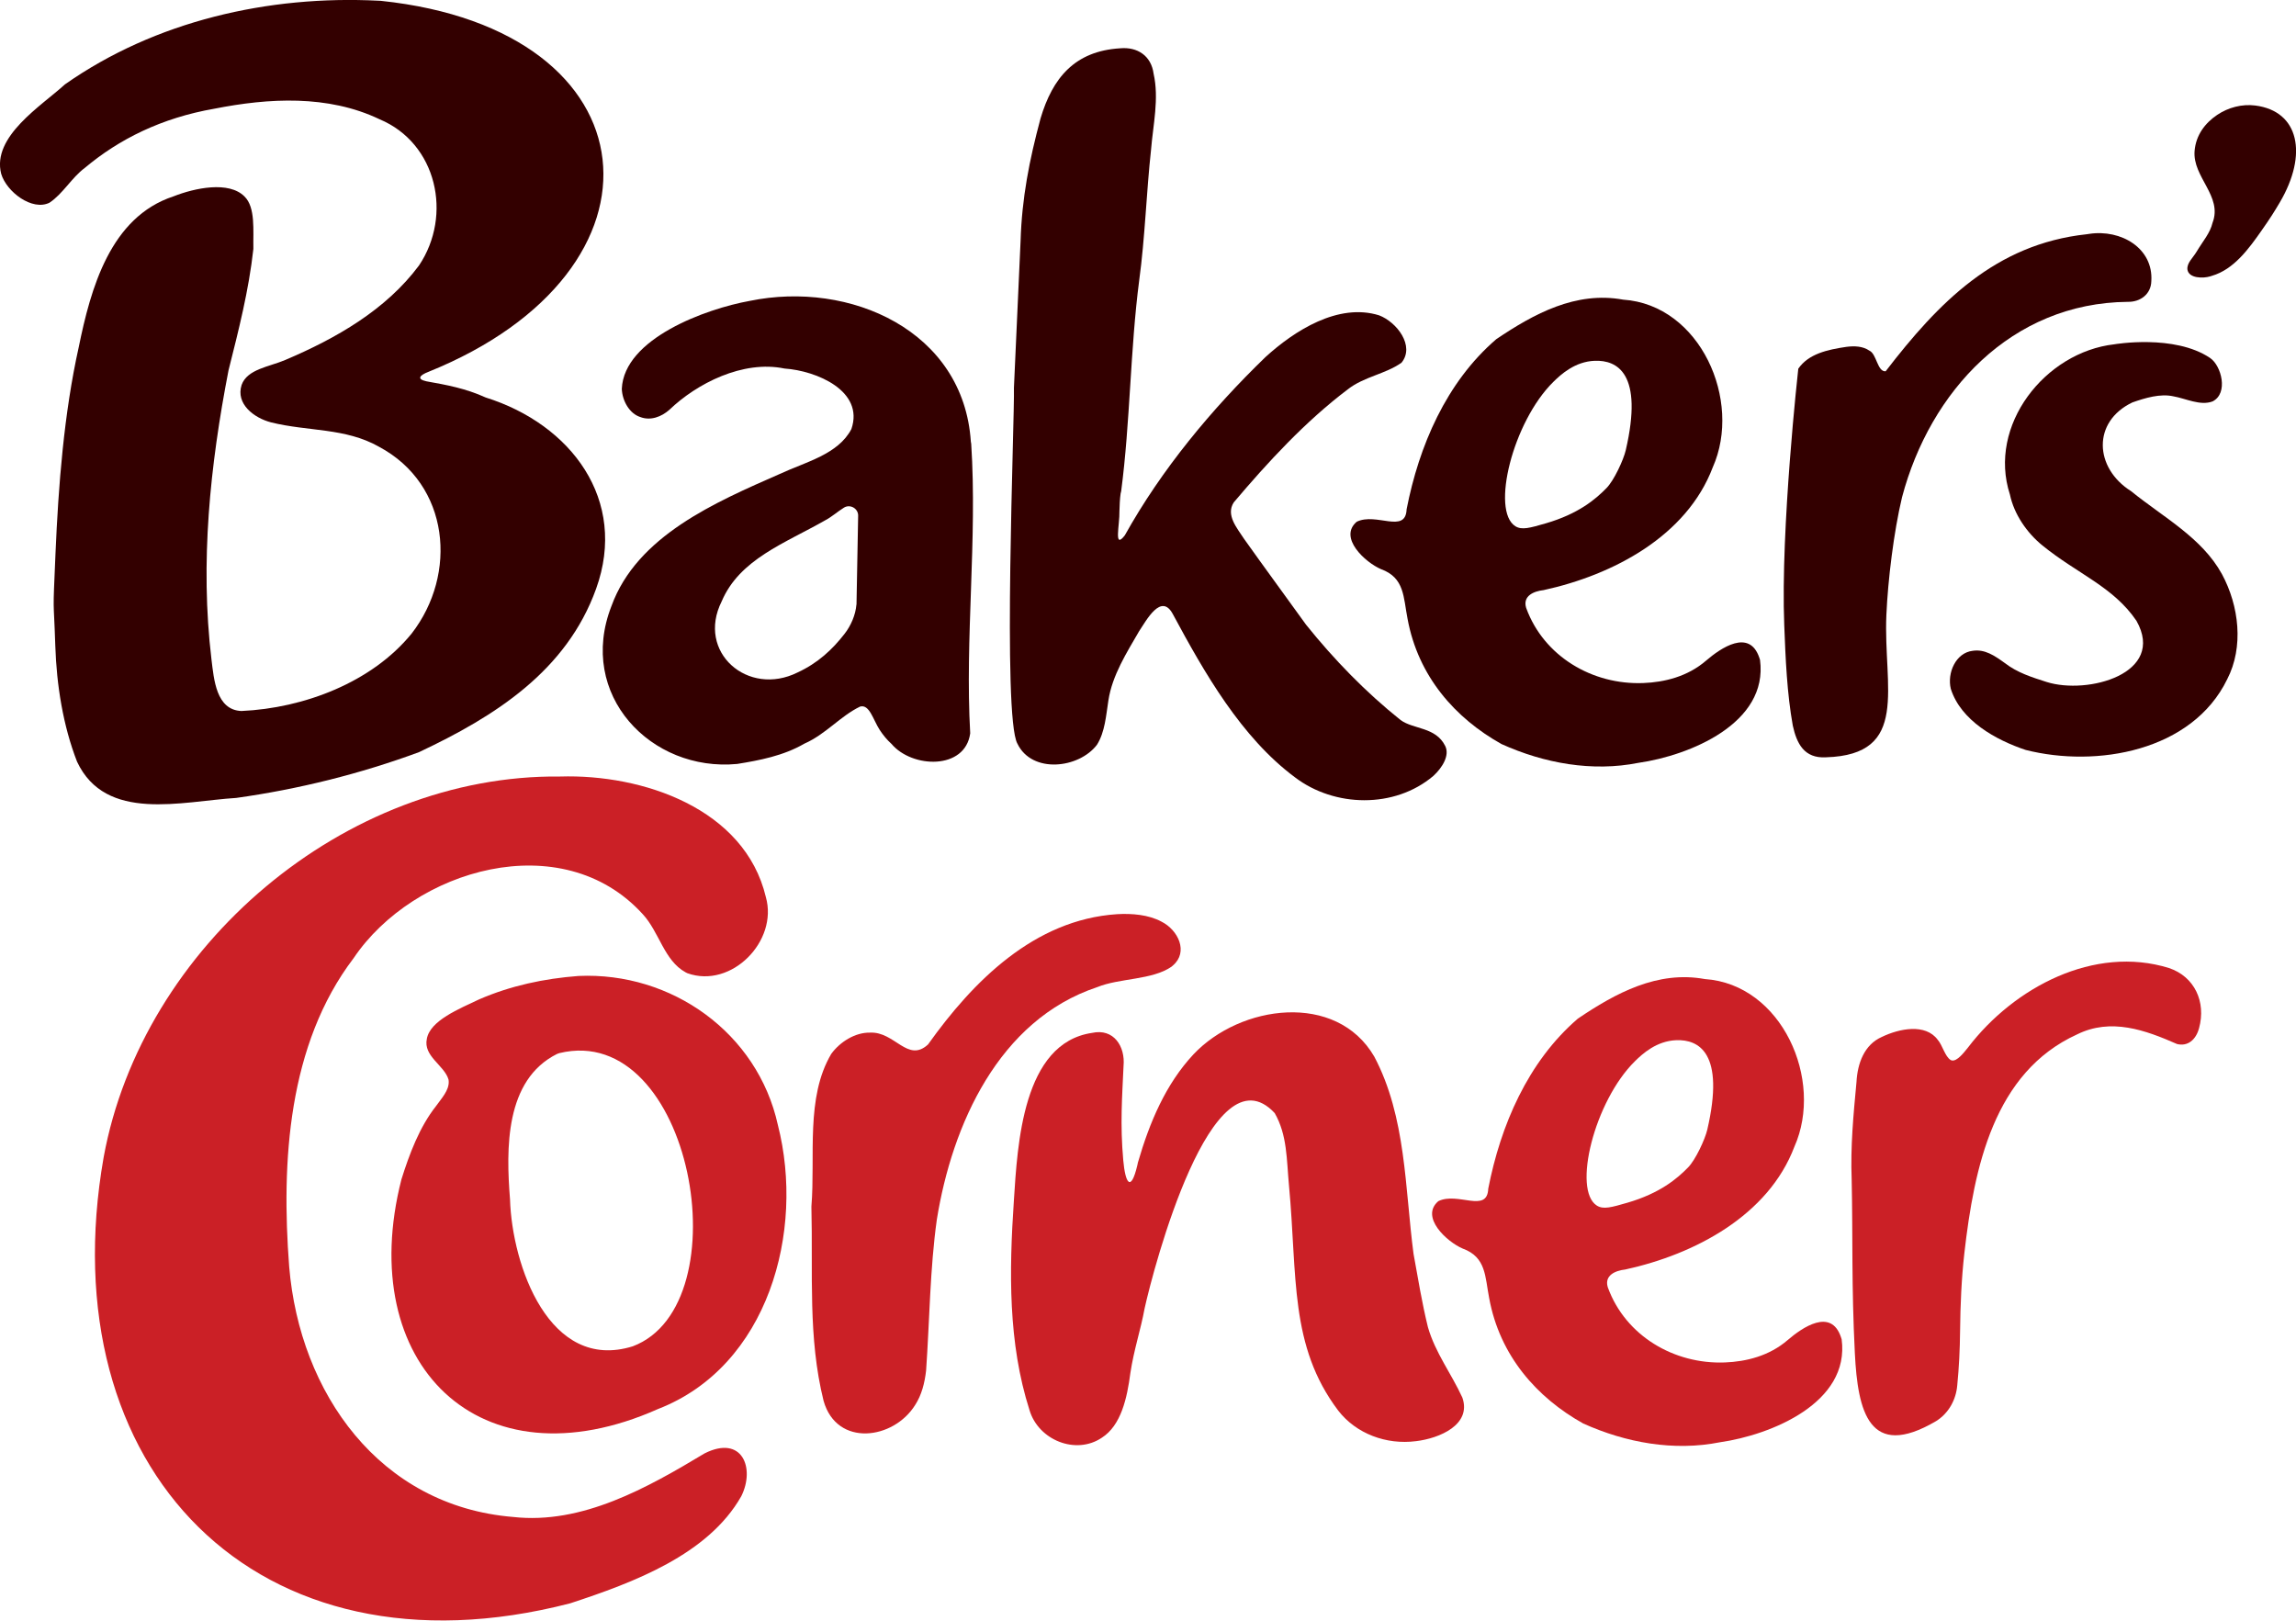
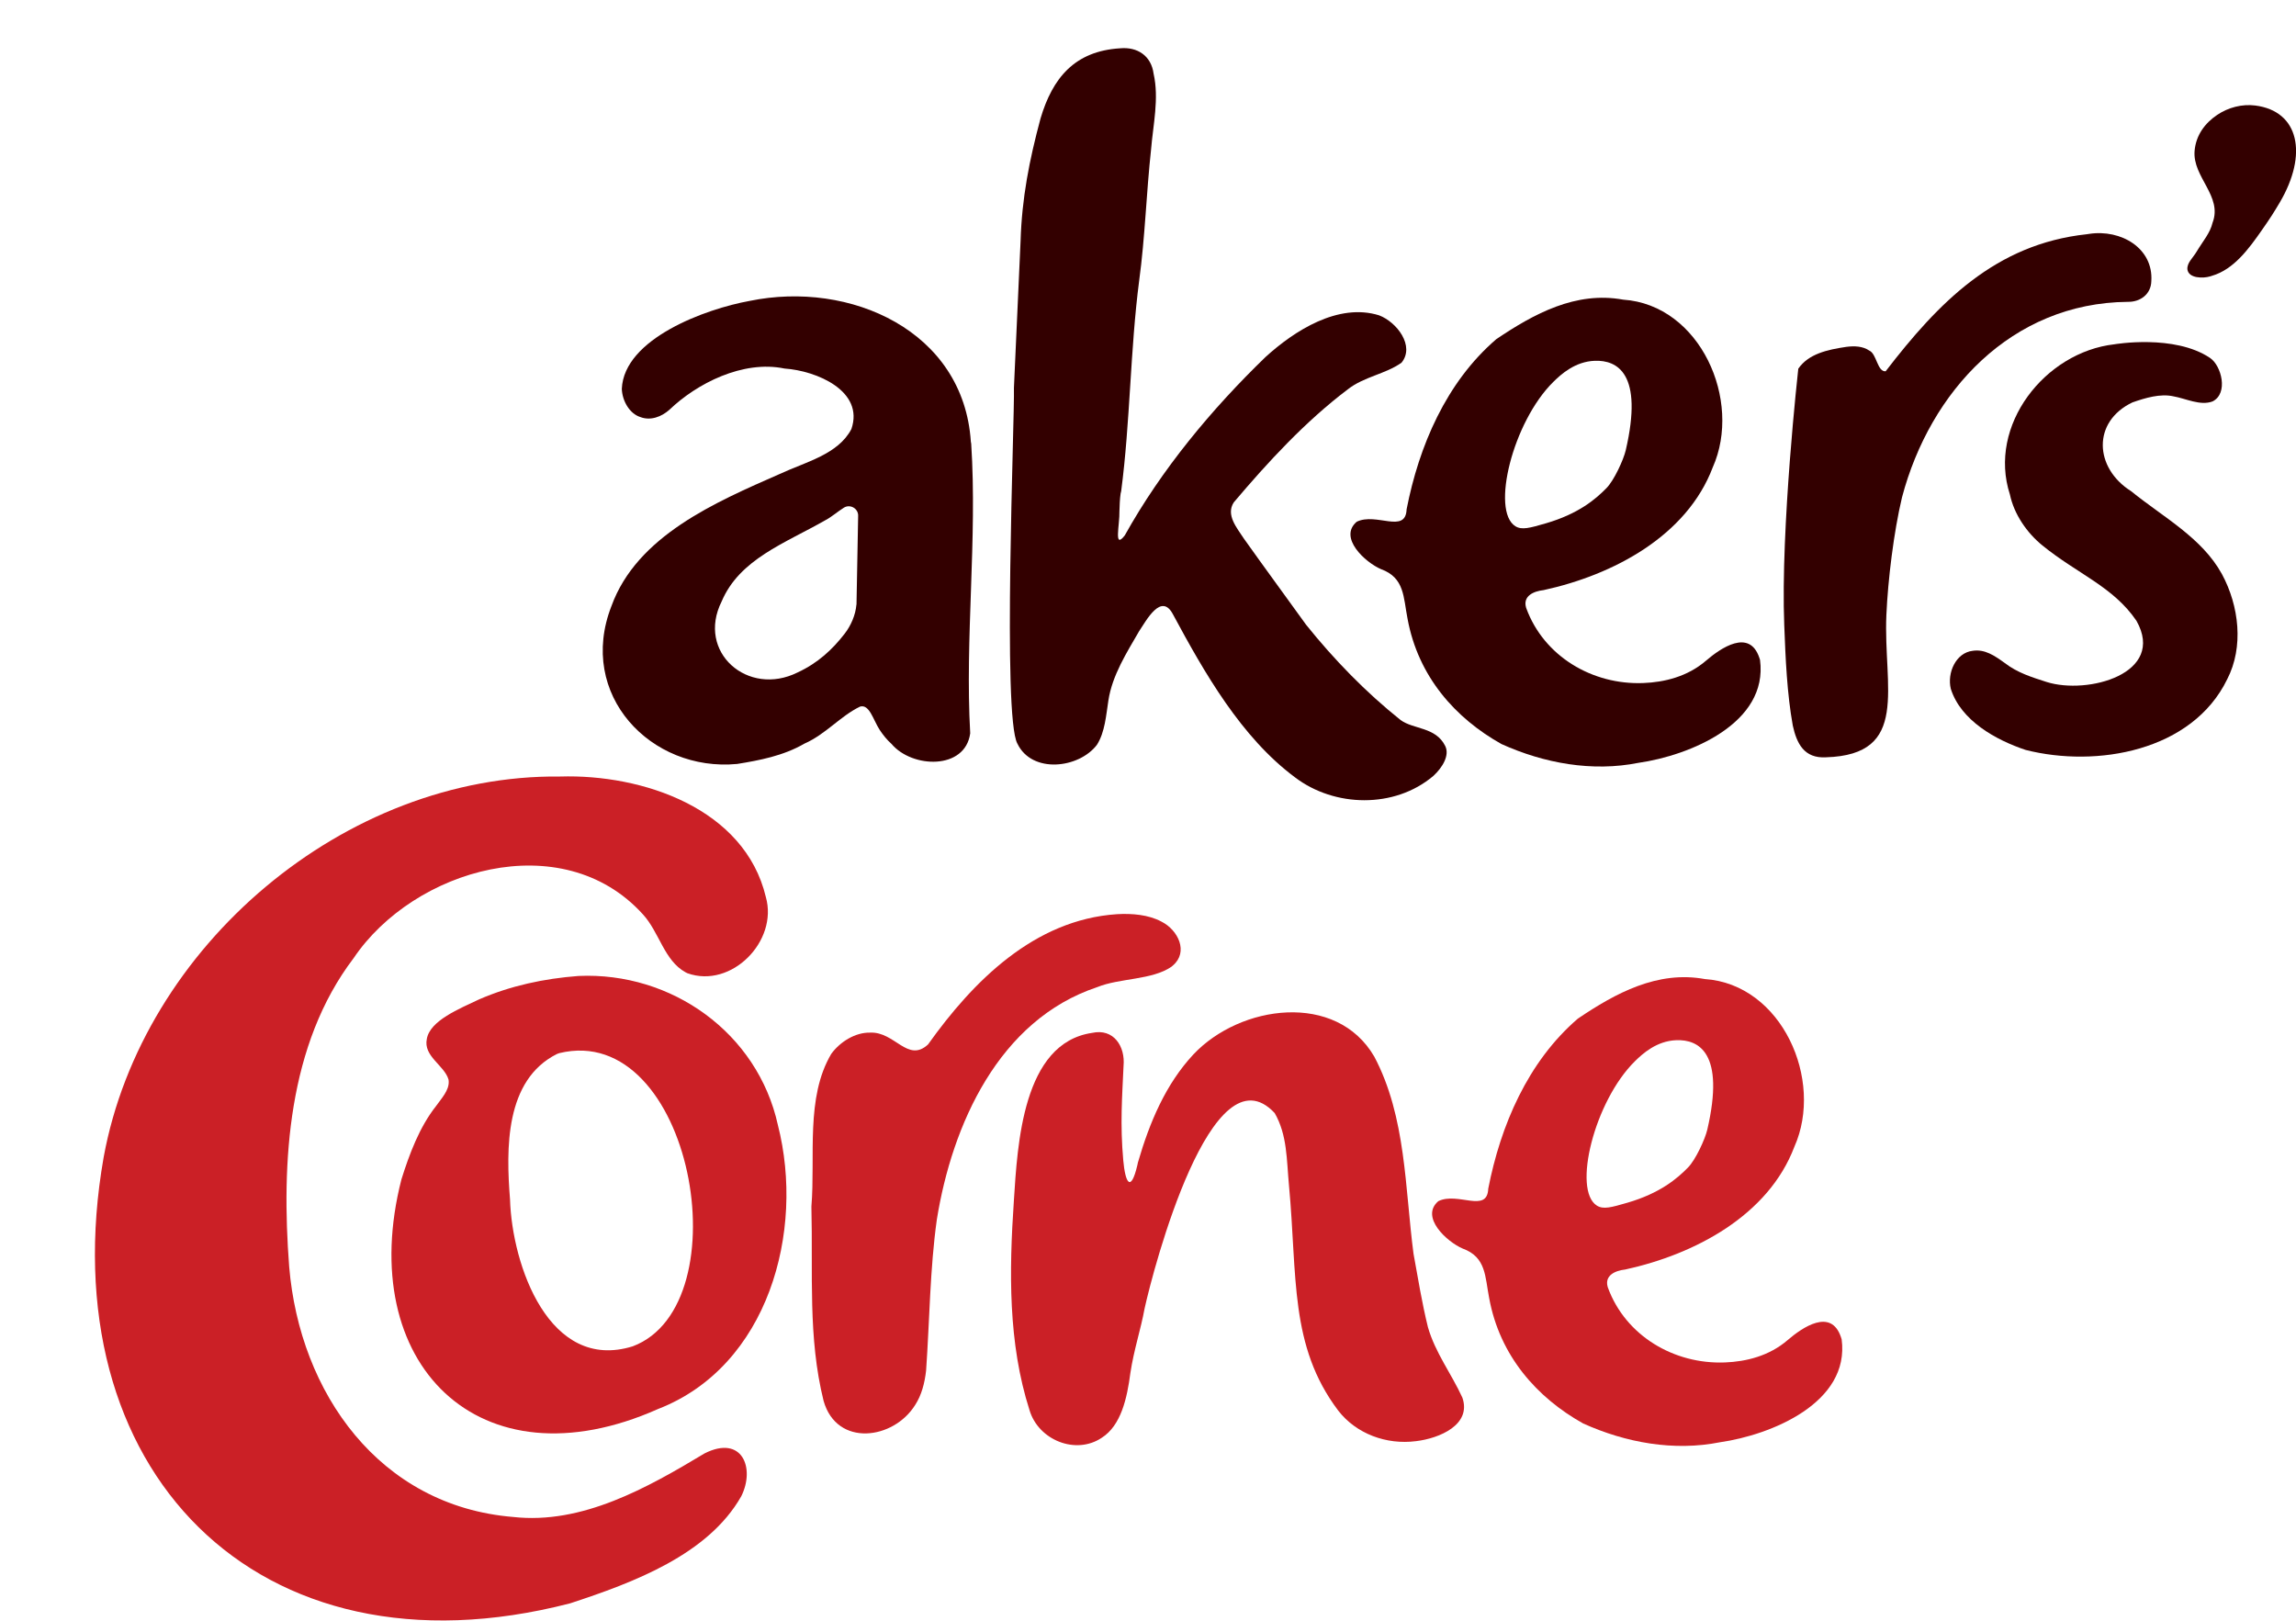
<svg xmlns="http://www.w3.org/2000/svg" id="Layer_1" version="1.1" viewBox="0 0 252.01 177.87">
  <defs>
    <style>
      .st0 {
        fill: #cb2026;
      }

      .st1 {
        fill: #2b0001;
      }

      .st2 {
        fill: #300;
      }
    </style>
  </defs>
  <g>
    <path class="st0" d="M202.06,146.75c-1.09-3.2-4.21-1.07-5.84.33-2.04,1.76-4.57,2.37-6.89,2.46-5.6.22-10.91-2.94-12.84-8.2-.01-.03-.02-.06-.03-.09-.36-1.27.83-1.79,1.93-1.91,7.65-1.67,15.7-5.93,18.56-13.47,3.27-7.33-1.37-17.84-9.83-18.41-5.19-.95-9.78,1.54-13.93,4.34-5.51,4.74-8.49,11.75-9.84,18.67-.11,2.74-3.33.31-5.48,1.37-2.03,1.74.94,4.46,2.67,5.2,2.6.94,2.45,3.1,2.91,5.43,1.16,6.35,5.25,10.94,10.32,13.77,4.68,2.11,9.95,3.07,15.02,2.06,5.6-.8,14.28-4.33,13.35-11.3M175.28,132.33c-2.71-1.7-.28-11.47,4.17-15.85.84-.83,2.38-2.23,4.54-2.31,2.46-.09,5.37,1.37,3.4,9.83-.24,1.03-1.29,3.32-2.12,4.15-1.18,1.21-3.07,2.82-6.65,3.86-1.76.51-2.63.76-3.34.32Z" />
    <path class="st0" d="M75.25,106.72c-2.37-1.3-2.88-4.42-4.71-6.39-8.84-9.72-25.13-4.96-31.73,4.84-7.21,9.48-7.95,22.36-7.07,33.86,1.16,13.88,9.93,26.27,24.58,27.47,7.57.85,14.75-3.21,21.02-6.98,4.12-2.07,5.57,1.61,4.02,4.71-3.64,6.41-11.82,9.47-18.78,11.75-34.44,8.9-57.21-14.82-51.2-48.98,4.24-23.13,26.45-42.03,50.1-41.77,9.06-.28,20.27,3.51,22.58,13.23,1.37,4.83-3.78,10.09-8.61,8.36" />
    <path class="st0" d="M128.59,106.1c-2.13,1.48-5.7,1.24-8.17,2.25-10.81,3.6-15.92,15.13-17.59,25.49-.76,5.39-.8,11.18-1.18,16.58-.16,1.41-.5,2.7-1.19,3.77-2.36,3.83-8.6,4.68-10.06-.42-1.73-6.96-1.16-13.94-1.34-21.34.45-5.58-.66-11.96,2.18-16.76.98-1.34,2.64-2.36,4.25-2.33,2.73-.14,4.13,3.36,6.37,1.3,4.93-6.92,11.65-13.7,20.74-14.3,1.65-.1,3.47.06,4.87.81,1.86.93,2.99,3.34,1.28,4.81" />
-     <path class="st0" d="M214.22,116.39c.59.14,1.36-.89,1.8-1.43,5.04-6.6,13.85-11.25,22.05-8.71,2.8.94,4.09,3.71,3.3,6.6-.35,1.3-1.26,2.03-2.42,1.74-3.48-1.53-7.25-2.9-10.98-1.05-9.12,4.16-11.28,14.56-12.36,24-.32,2.84-.44,5.69-.47,8.54-.02,2.04-.12,4.06-.31,5.96-.13,1.6-.95,3.09-2.34,3.95-7.35,4.31-8.58-1.1-8.9-7.45-.38-7.59-.21-12.57-.35-19.09-.14-3.62.19-7.05.53-10.7.11-2.01.84-4.09,2.79-4.94,1.91-.92,4.78-1.5,6.12.31.54.61.79,1.83,1.43,2.23" />
    <path class="st0" d="M49.23,118.49c-.46-1.57-2.79-2.55-2.38-4.47.36-2.01,3.55-3.29,5.76-4.34,3.45-1.49,7.08-2.27,10.89-2.56,10.2-.46,19.65,6.23,21.88,16.36,2.98,11.67-1.05,26.48-13.15,31.17-19.64,8.74-33.33-5.01-28.17-25.2.87-2.77,1.98-5.75,3.8-8.05.57-.81,1.45-1.72,1.39-2.72M61.14,115.68c-5.73,2.86-5.6,10.42-5.16,15.96.22,7.23,4.3,18.98,13.47,16.13,12.1-4.56,6.51-35.71-8.06-32.18l-.25.09Z" />
    <path class="st0" d="M124.9,127.59c1.28-4.41,3.05-8.6,6.09-11.86,5.14-5.46,15.69-6.91,19.85.24,3.51,6.62,3.36,14.47,4.31,21.65.48,2.64.92,5.36,1.58,8.05.81,2.82,2.57,5.09,3.78,7.73,1.03,2.97-2.49,4.47-5.09,4.78-3.25.42-6.57-.81-8.54-3.36-5.37-7.11-4.47-14.73-5.4-24.69-.27-2.87-.18-5.54-1.57-7.96-6.89-7.38-13.3,16.98-14.28,21.45-.43,2.35-1.17,4.5-1.56,7.08-.36,2.76-1.02,5.75-3.13,7.1-2.85,1.93-6.96.27-7.94-3.02-2.36-7.38-2.24-15.23-1.72-22.96.4-6.22.96-17.33,8.58-18.45,2.39-.53,3.66,1.5,3.46,3.62-.15,3.39-.39,6.38-.03,10.38.22,2.44.82,3.6,1.55.5" />
  </g>
  <g>
    <path class="st2" d="M242.59,39.3c1.22.82,2.04,3.87.26,4.76-1.35.51-2.95-.33-4.3-.56-1.43-.32-3.07.17-4.5.67-4.42,2.11-4.19,7.19-.14,9.74,3.55,2.88,7.77,5.1,9.97,9.1,1.89,3.5,2.41,8,.58,11.54-3.84,7.91-14.34,9.74-22.13,7.76-3.27-1.09-7.11-3.22-8.21-6.71-.42-1.72.54-3.96,2.41-4.17,1.33-.2,2.4.54,3.5,1.33,1.39,1.08,2.98,1.57,4.6,2.09,4.51,1.43,13.14-.91,9.87-6.71-2.55-3.75-6.48-5.15-10.31-8.26-1.74-1.41-3.13-3.46-3.58-5.6-2.47-7.59,3.85-15.63,11.46-16.49,0,0,6.59-1.14,10.51,1.5Z" />
    <path class="st2" d="M193.1,72.18c-1.09-3.2-4.21-1.07-5.84.33-2.04,1.76-4.57,2.37-6.89,2.46-5.6.22-10.91-2.94-12.84-8.2-.01-.03-.02-.06-.03-.09-.36-1.27.83-1.79,1.93-1.91,7.65-1.67,15.7-5.93,18.56-13.47,3.27-7.33-1.37-17.84-9.83-18.41-5.19-.95-9.78,1.54-13.93,4.34-5.51,4.74-8.49,11.75-9.84,18.67-.11,2.74-3.33.31-5.48,1.37-2.03,1.74.94,4.46,2.67,5.2,2.6.94,2.45,3.1,2.91,5.43,1.16,6.35,5.25,10.94,10.32,13.77,4.68,2.11,9.95,3.07,15.02,2.06,5.6-.8,14.28-4.33,13.35-11.3M166.33,57.76c-2.71-1.7-.28-11.47,4.17-15.85.84-.83,2.38-2.23,4.54-2.31,2.46-.09,5.37,1.37,3.4,9.83-.24,1.03-1.29,3.32-2.12,4.15-1.18,1.21-3.07,2.82-6.65,3.86-1.76.51-2.63.76-3.34.32Z" />
    <path class="st2" d="M242.79,30.27c2.41-.7,4.07-3.01,5.43-4.95.99-1.41,1.37-2.02,2.01-3.1,3.11-5.28,2.13-10.03-2.7-10.64-1.45-.18-2.95.21-4.17,1.03-1.34.9-2.33,2.22-2.48,3.94-.25,2.88,3.1,4.97,1.97,7.9-.27,1.14-1.03,1.97-1.76,3.19-.42.7-1.06,1.21-1,1.93.14,1.01,1.76.99,2.48.77" />
-     <path class="st2" d="M41.56.08C29.46-.54,17.03,2.31,7.13,9.26,4.55,11.62-.92,14.98.13,19.08c.59,1.98,3.4,4.11,5.3,3.17,1.49-.99,2.43-2.75,3.89-3.83,3.74-3.14,8.41-5.48,14.22-6.49,5.94-1.17,12.45-1.55,18.12,1.16,6.29,2.63,8.04,10.52,4.33,16.05-3.63,4.87-9.07,7.99-14.68,10.37-1.75.75-4.17,1-4.79,2.74-.67,2.09,1.37,3.63,3.23,4.11,4.05,1.01,8.16.58,11.84,2.67,7.81,4.16,8.65,13.99,3.59,20.51-4.36,5.36-11.82,8.19-18.68,8.5-2.78-.11-3.02-3.48-3.29-5.67-1.27-10.66-.15-21.27,1.87-31.71,1.12-4.45,2.23-8.79,2.73-13.34-.04-2.03.25-4.55-.97-5.75-1.72-1.74-5.49-.93-7.79-.02-6.96,2.28-9.1,10.14-10.41,16.56-1.62,7.28-2.23,15.16-2.55,22.66-.31,7.28-.21,4.3-.02,10.12.14,4.3.85,8.77,2.39,12.72,3.15,6.69,11.48,4.34,17.47,3.97,6.81-.95,13.6-2.64,20.05-5.02,8.33-3.92,16.2-8.9,19.45-17.94,3.51-9.74-2.74-18.05-12.12-20.99-2.23-1.01-4.29-1.38-6.52-1.78-1.12-.25-.68-.68.22-1.03C74.6,29.69,72.16,3.27,41.79.09" />
    <path class="st2" d="M123.06,53.92c1-7.63.99-15.54,1.98-23.15.64-4.69.79-9.69,1.3-14.34.22-2.72.9-5.6.28-8.34-.26-1.98-1.79-2.96-3.66-2.79-5.03.3-7.44,3.29-8.75,7.7-1.24,4.61-2.05,8.76-2.19,13.44l-.73,16.13c.09,3.34-1.28,36.1.38,39.05,1.6,3.33,6.75,2.73,8.73.13.89-1.41,1-3.24,1.26-4.88.42-2.75,2.01-5.24,3.37-7.59.8-1.19,2.43-4.28,3.71-1.86,3.44,6.39,7.48,13.5,13.4,17.9,4.32,3.29,10.92,3.46,15.19-.16,1.02-.94,1.8-2.27,1.3-3.28-1.04-2.11-3.49-1.81-4.9-2.85-3.81-3.04-7.32-6.65-10.38-10.47-2.23-3.1-4.61-6.33-6.81-9.43-.76-1.18-2.02-2.6-1.12-3.99,3.75-4.43,7.86-8.89,12.52-12.41,1.77-1.39,4.13-1.67,5.89-2.92,1.5-1.83-.51-4.46-2.46-5.2-4.49-1.4-9.31,1.7-12.47,4.58-5.9,5.71-11.39,12.3-15.44,19.57-1.25,1.61-.55-1.15-.59-2.66.02-.63.04-1.31.13-1.93" />
    <path class="st2" d="M106.56,48.48c-.79-12.17-13.26-17.73-24.29-15.45-4.77.86-13.78,4.12-14.02,9.65.05,1.34.86,2.72,2.02,3.09,1.13.44,2.33-.02,3.2-.79,3.01-2.89,8.07-5.48,12.64-4.53,3.52.24,8.77,2.46,7.34,6.64-1.46,2.79-5,3.6-7.86,4.93-7.03,3.09-15.68,6.78-18.48,14.51-3.8,9.73,4.35,18.22,13.8,17.32,2.42-.39,5.08-.89,7.38-2.23,2.35-1.03,3.95-3.03,6.12-4.07,1.03-.27,1.42,1.45,2.15,2.57.37.56.78,1.07,1.29,1.53,2.27,2.69,8.09,2.88,8.64-1.16-.59-10.43.79-21.31.11-31.79M94,66.36c-.09,1.12-.59,2.3-1.31,3.22-1.33,1.71-2.92,3.2-5.15,4.23-5.45,2.71-11.12-2.23-8.33-7.8,1.97-4.64,6.93-6.37,11.38-8.91.69-.36,1.35-.95,2.04-1.38s1.61.11,1.56.93l-.18,9.71Z" />
    <path class="st2" d="M229.04,25.71c-10.05,1.08-16.3,7.54-22.07,15.04-.91.08-.99-1.91-1.78-2.26-.74-.51-1.66-.53-2.53-.42-2.1.31-4.16.77-5.28,2.4,0,0-1.96,17.56-1.54,28.15.14,3.65.3,7.49.94,11.03.43,1.95,1.24,3.61,3.64,3.47,9.27-.28,6.28-7.69,6.63-15.63.17-3.85.81-9.11,1.72-12.92,3.08-11.63,12.01-21.32,24.77-21.44,1.39.03,2.56-.85,2.59-2.27.24-3.62-3.33-5.72-6.82-5.19" />
  </g>
  <path class="st1" d="M192.52,68" />
</svg>